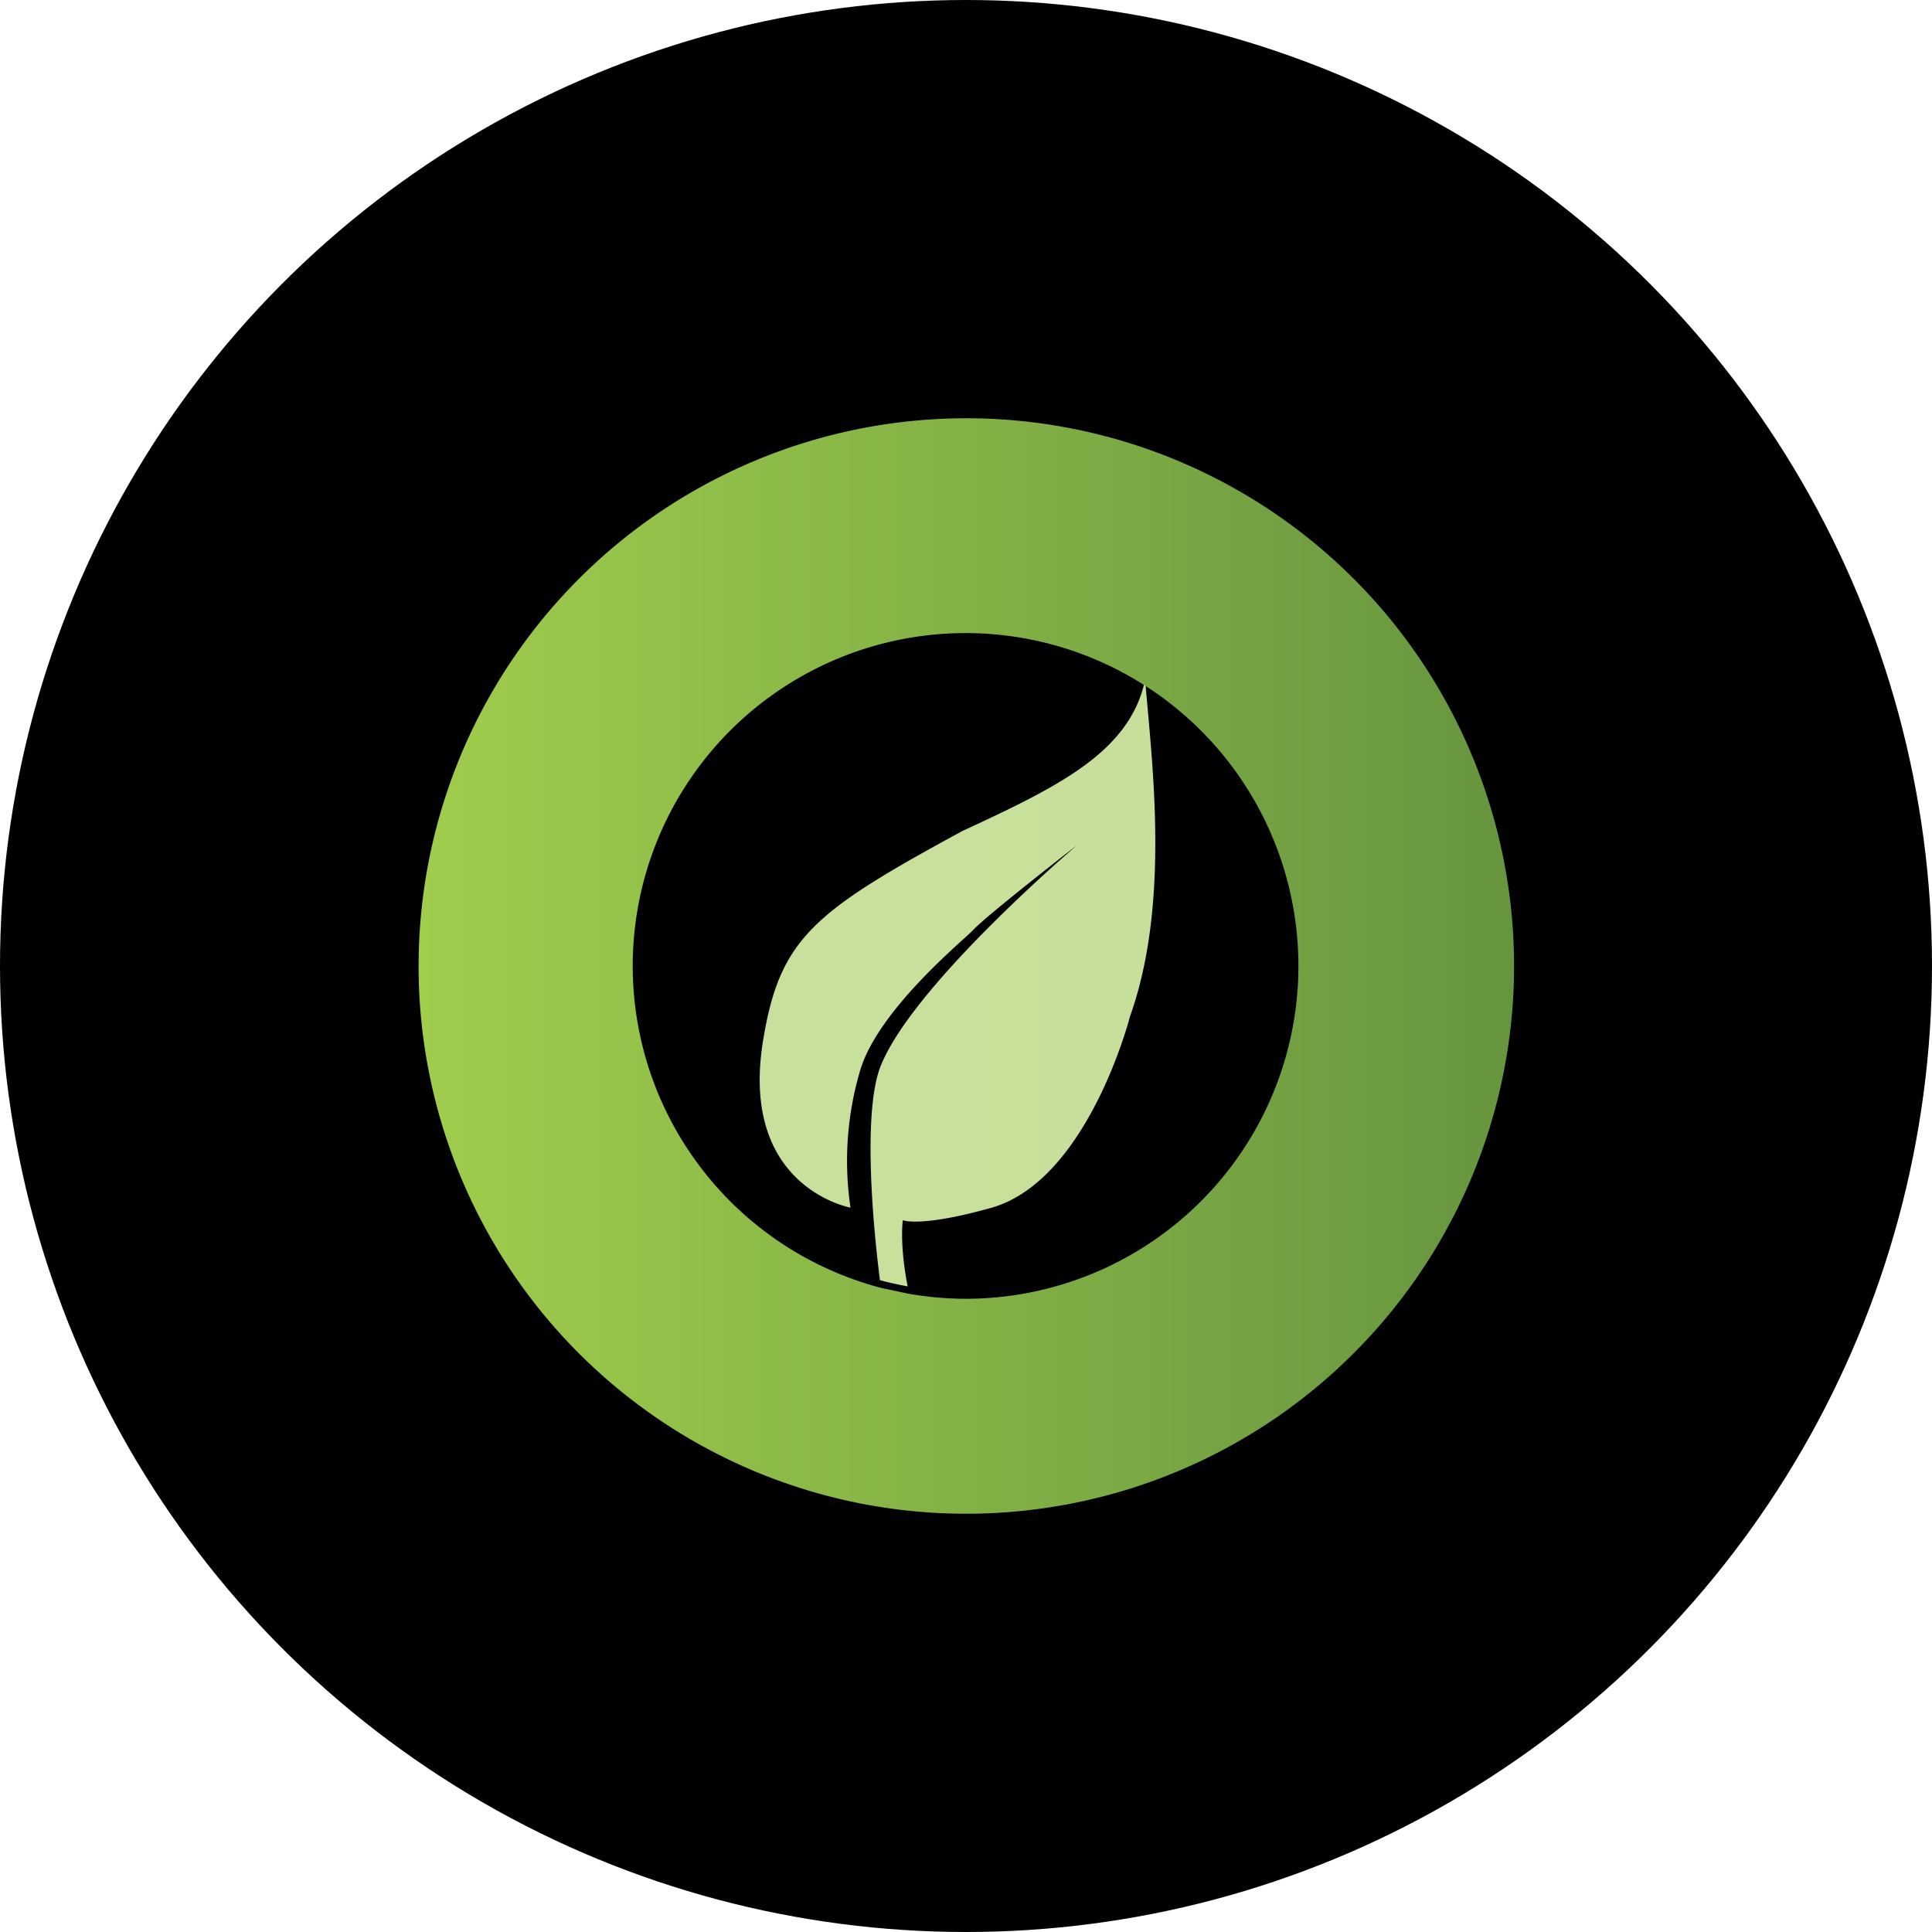
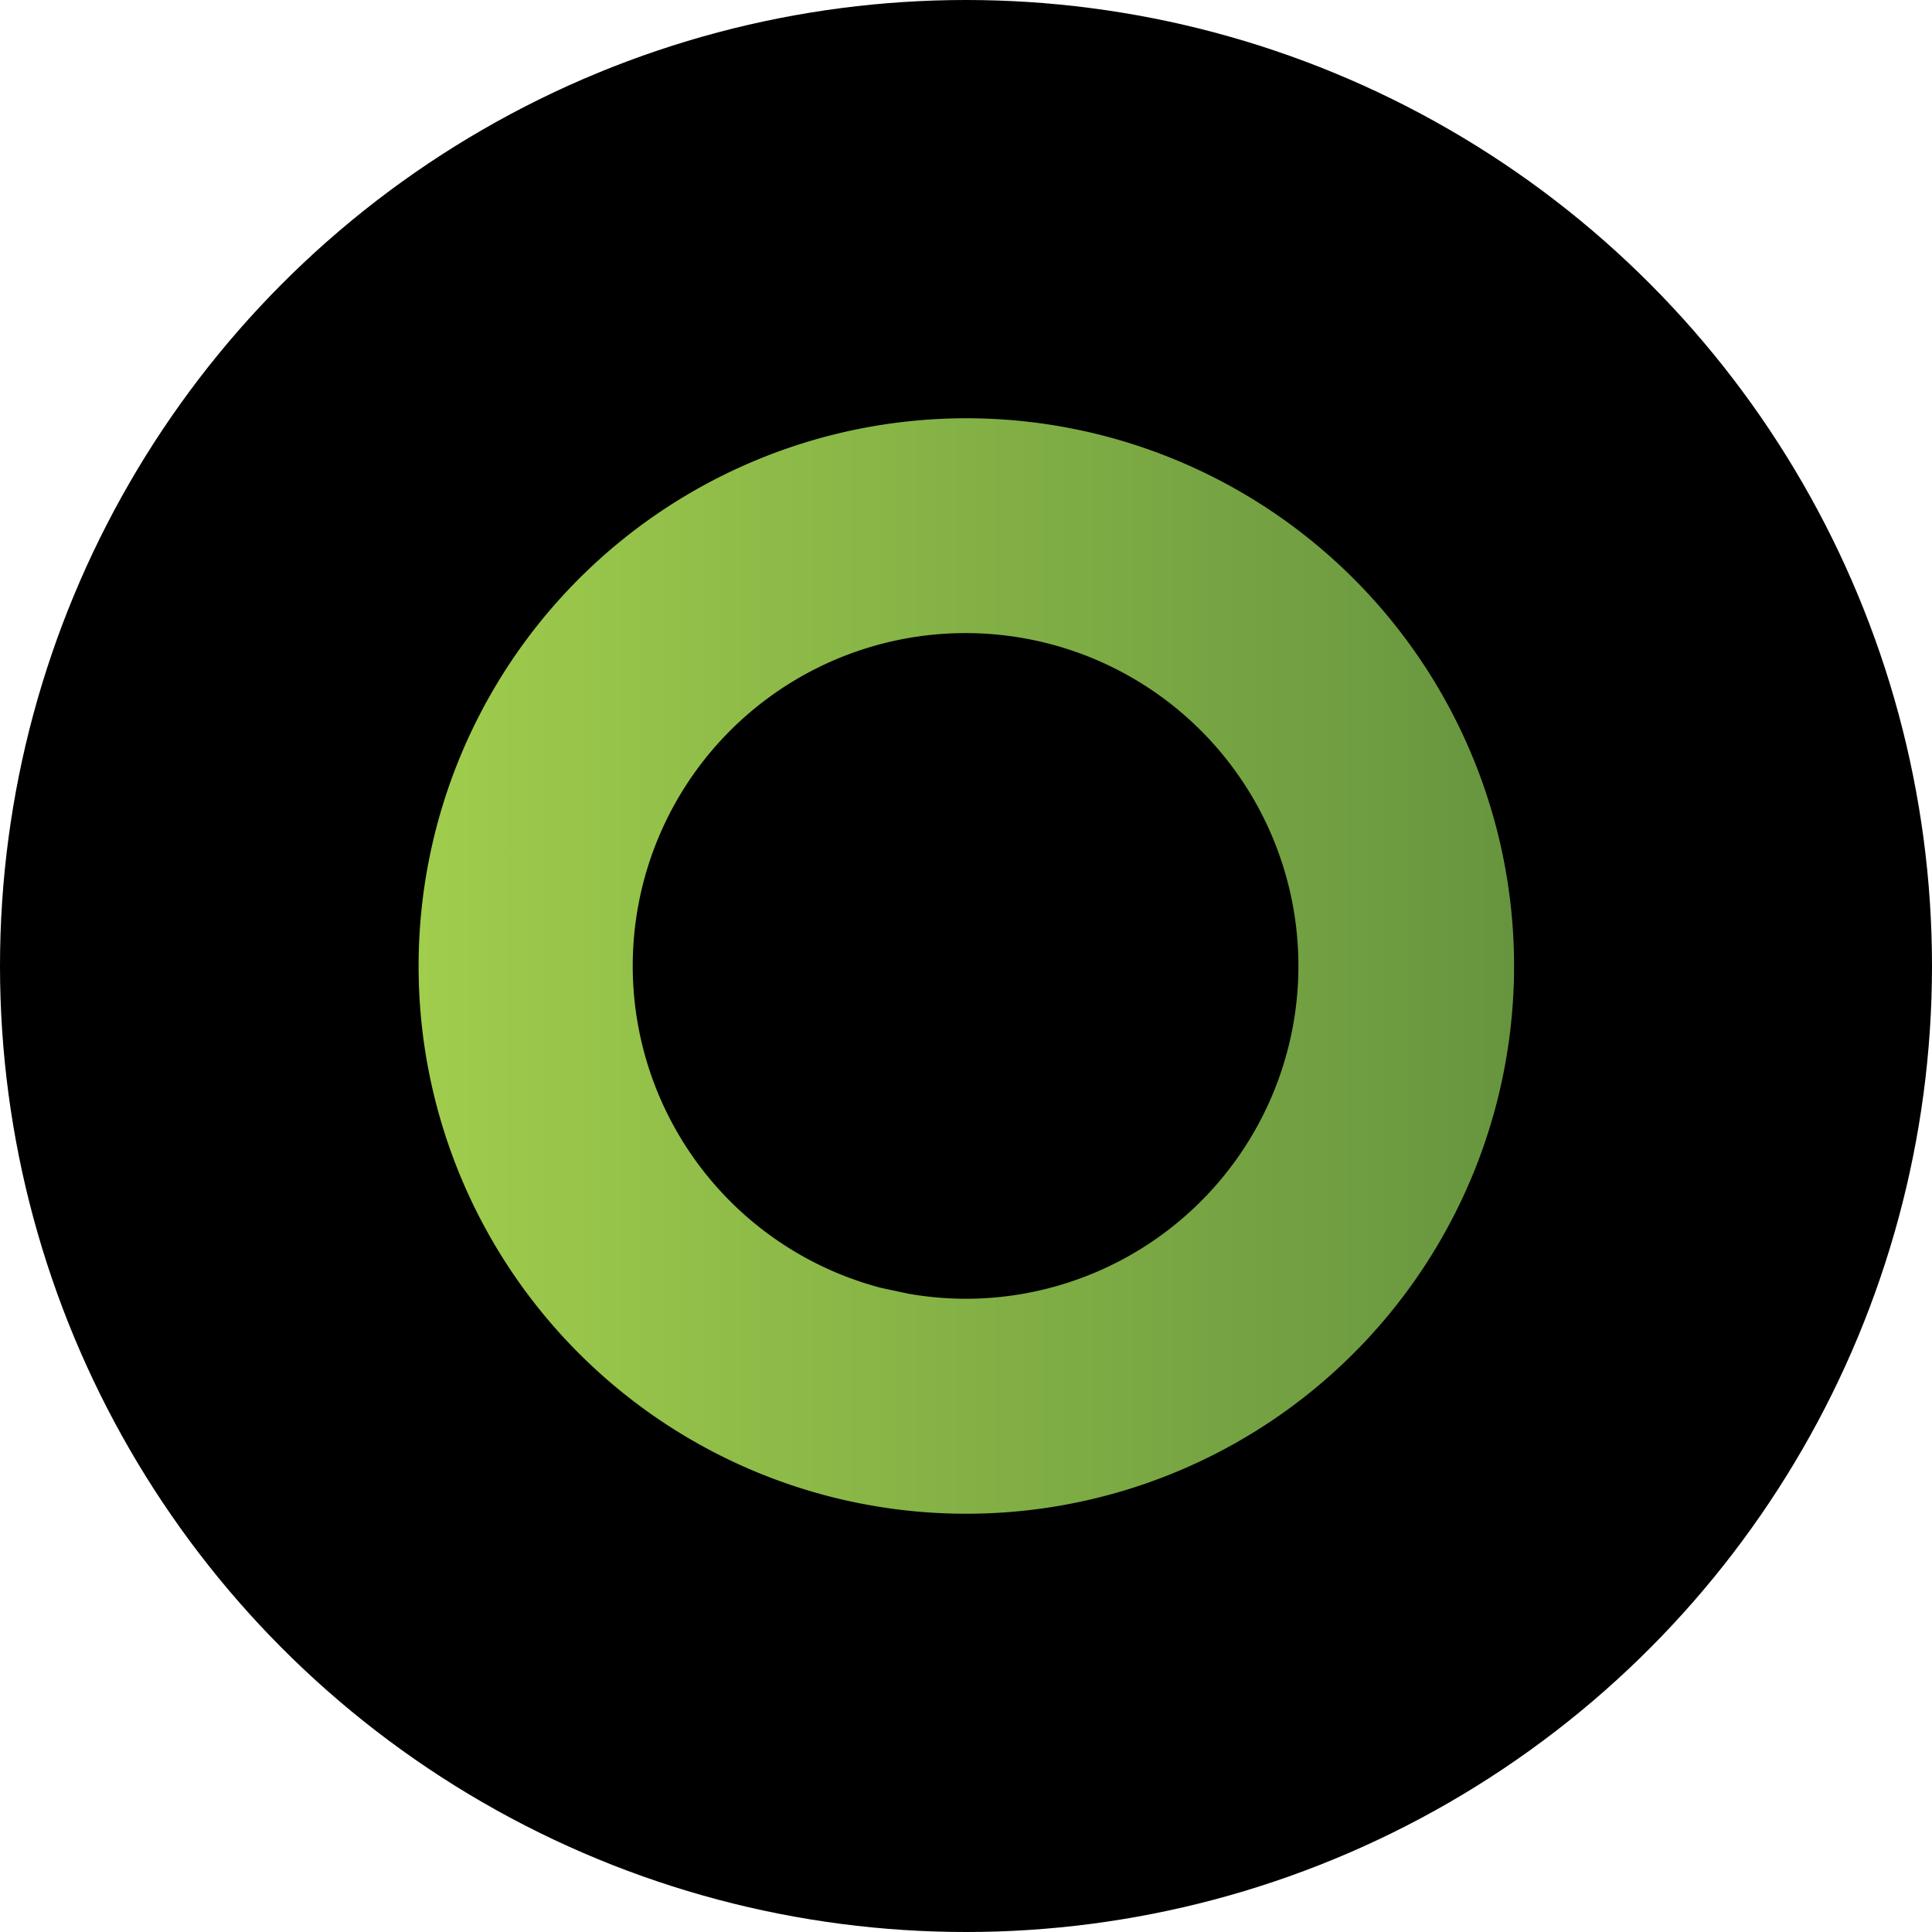
<svg xmlns="http://www.w3.org/2000/svg" viewBox="0 0 300 300" width="300" height="300">
  <defs>
    <style>
      .a {
        fill: url(#a);
      }

      .b {
        fill: url(#b);
      }
    </style>
    <linearGradient id="a" x1="120.793" y1="148.348" x2="6262.967" y2="148.348" gradientTransform="matrix(1, 0, 0, -1, 0, 301)" gradientUnits="userSpaceOnUse">
      <stop offset="0" stop-color="#c8e09b" />
      <stop offset="1" stop-color="#67953f" />
    </linearGradient>
    <linearGradient id="b" x1="65" y1="151" x2="235" y2="151" gradientTransform="matrix(1, 0, 0, -1, 0, 301)" gradientUnits="userSpaceOnUse">
      <stop offset="0" stop-color="#a0cd4c" />
      <stop offset="1" stop-color="#67953f" />
    </linearGradient>
    <clipPath id="bz_circular_clip">
      <circle cx="150.0" cy="150.0" r="150.0" />
    </clipPath>
  </defs>
  <g clip-path="url(#bz_circular_clip)">
    <rect width="300" height="300" />
    <g>
-       <path class="a" d="M140.192,189.475s2.675,1.159,13.635-1.898c15.092-4.187,21.622-29.693,21.622-29.693,6.307-17.629,3.419-39.499,2.368-52.331-2.368,11.207-13.412,16.549-28.395,23.495-23.138,12.56-28.341,16.663-30.932,32.528-3.716,22.831,13.576,25.943,13.576,25.943a49.431,49.431,0,0,1,1.546-21.454c2.893-9.419,16.137-20.19,17.436-21.593,2.259-2.428,16.251-13.279,16.251-13.279s-25.234,21.404-30.491,34.187c-3.171,7.68-.857,28.118-.169,33.404,1.407.387,2.839.694,4.301.966C139.642,193.082,140.192,189.475,140.192,189.475Z" />
      <path class="b" d="M149.998,235.052A85.052,85.052,0,1,0,65,150,85.004,85.004,0,0,0,149.998,235.052Zm-13.135-35.059a51.683,51.683,0,1,1,13.11,1.68,52.355,52.355,0,0,1-8.844-.773" />
    </g>
  </g>
</svg>